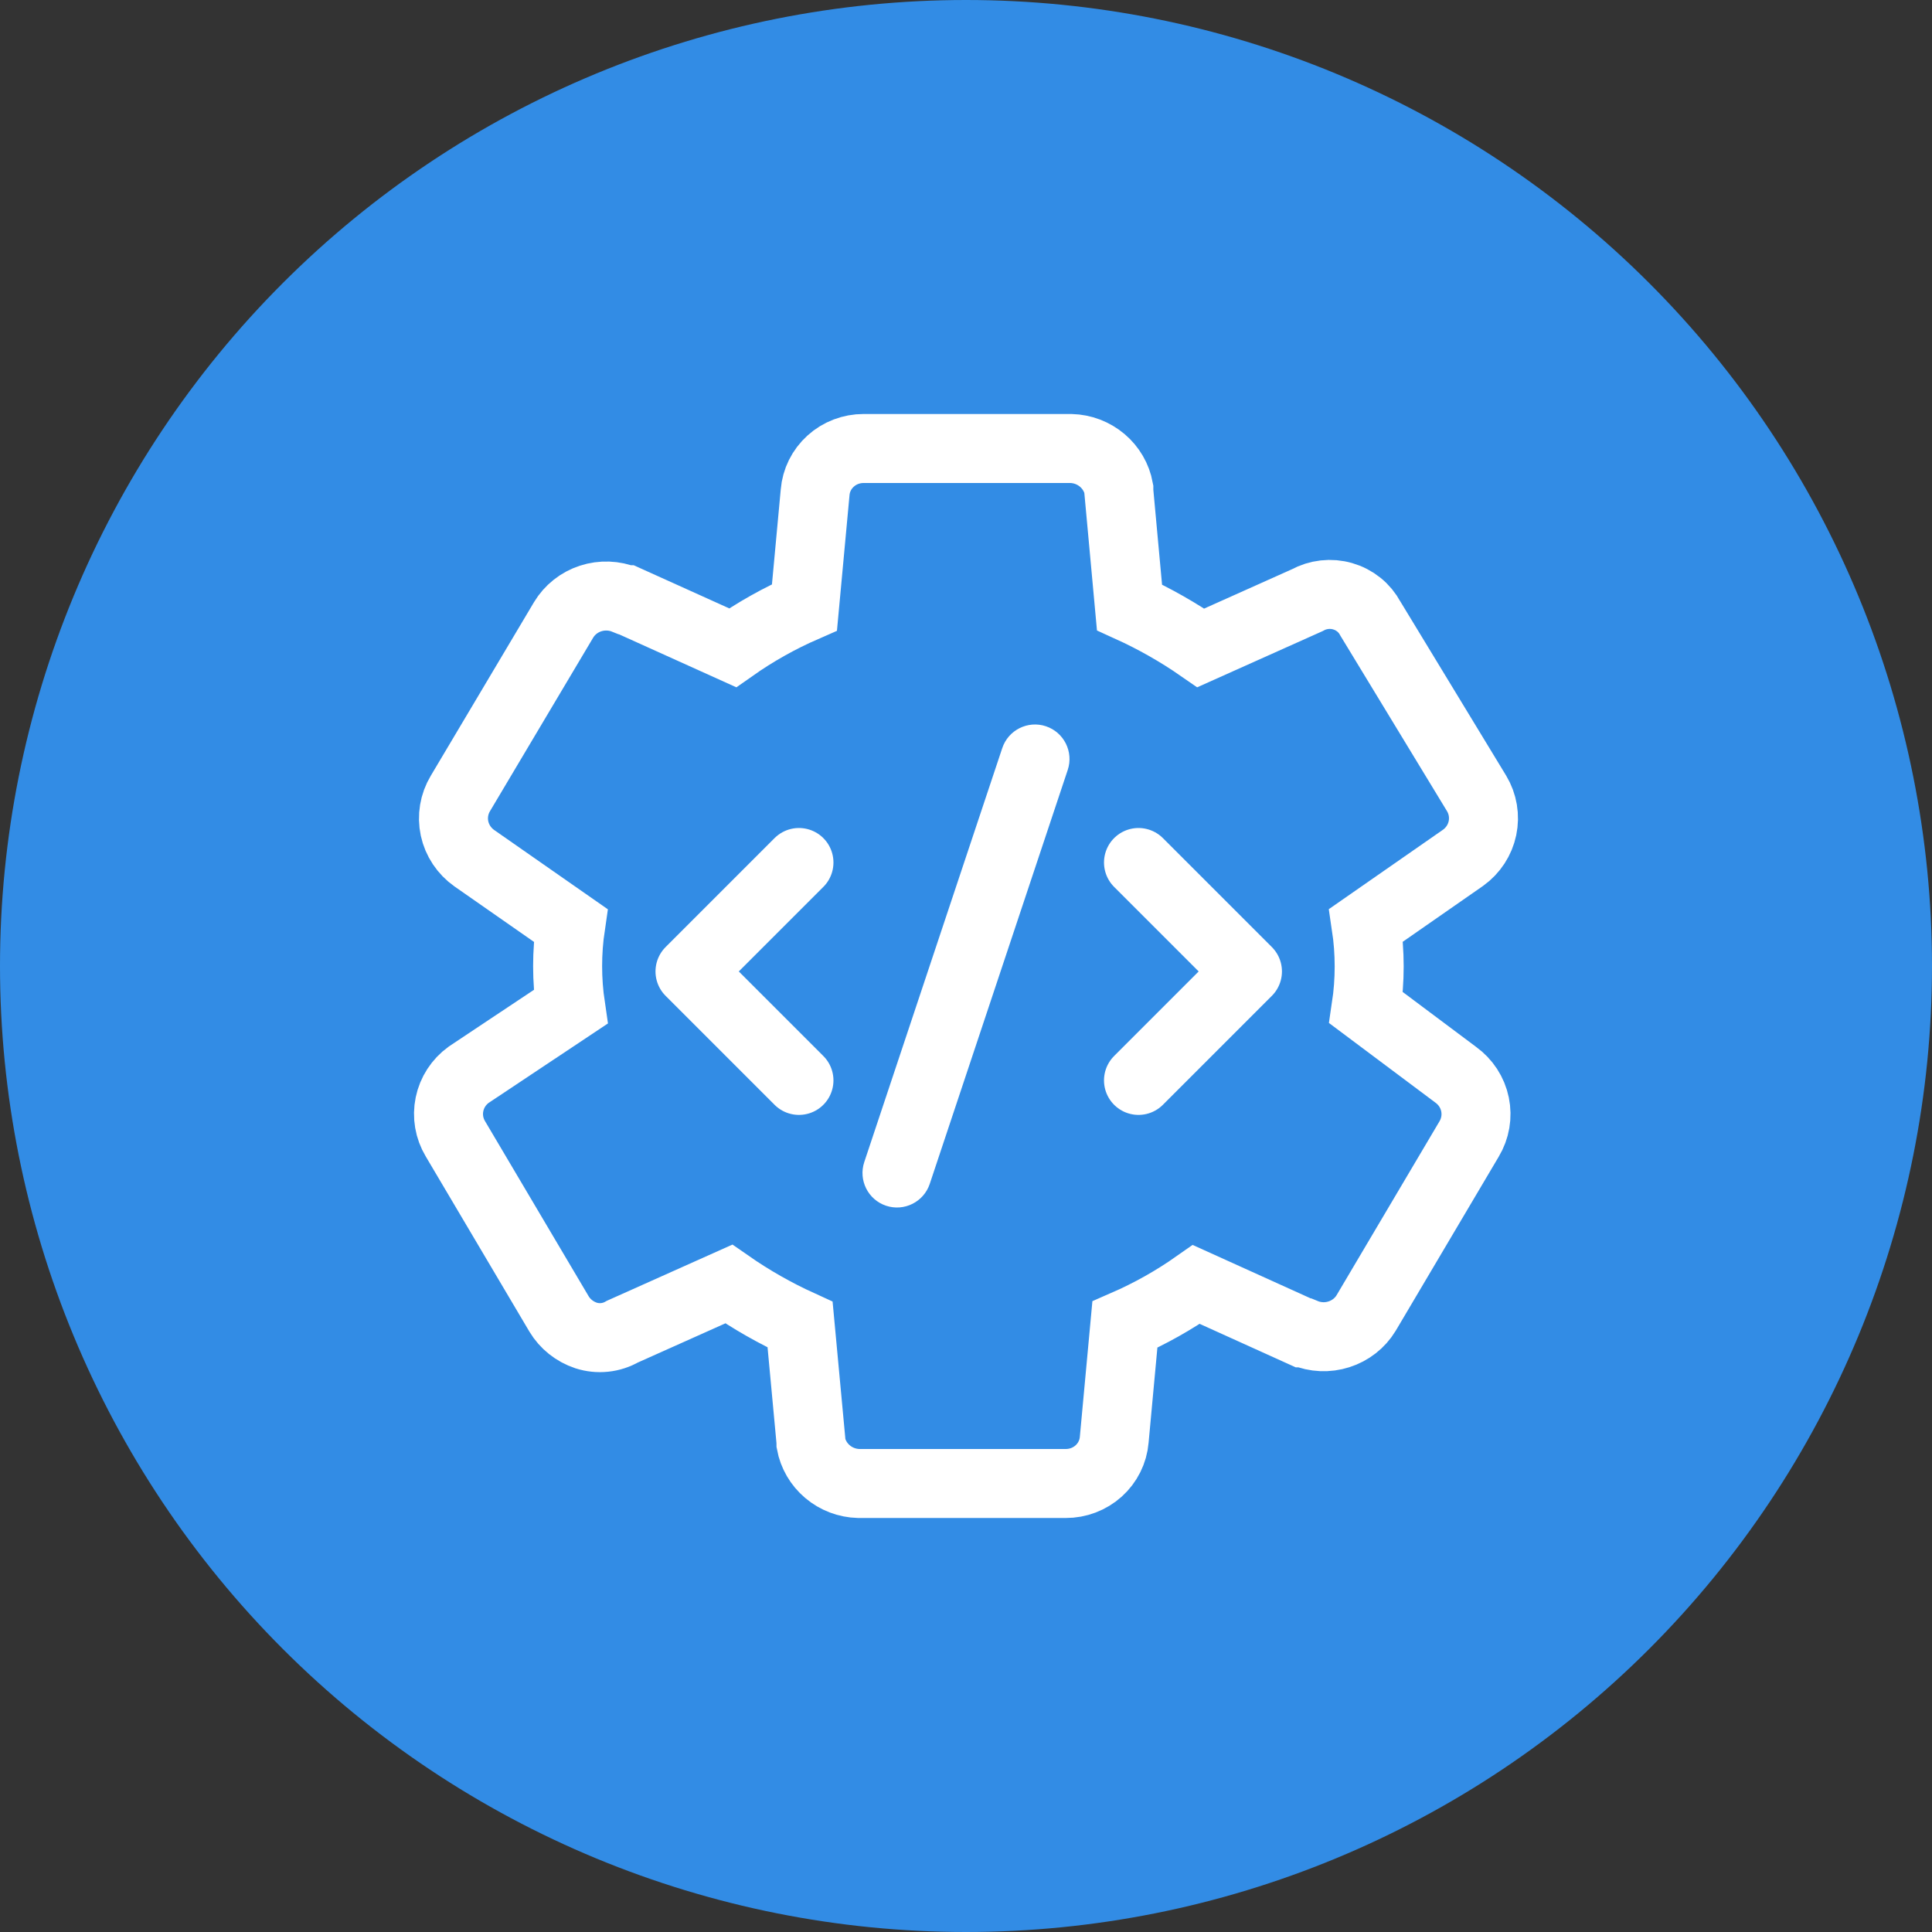
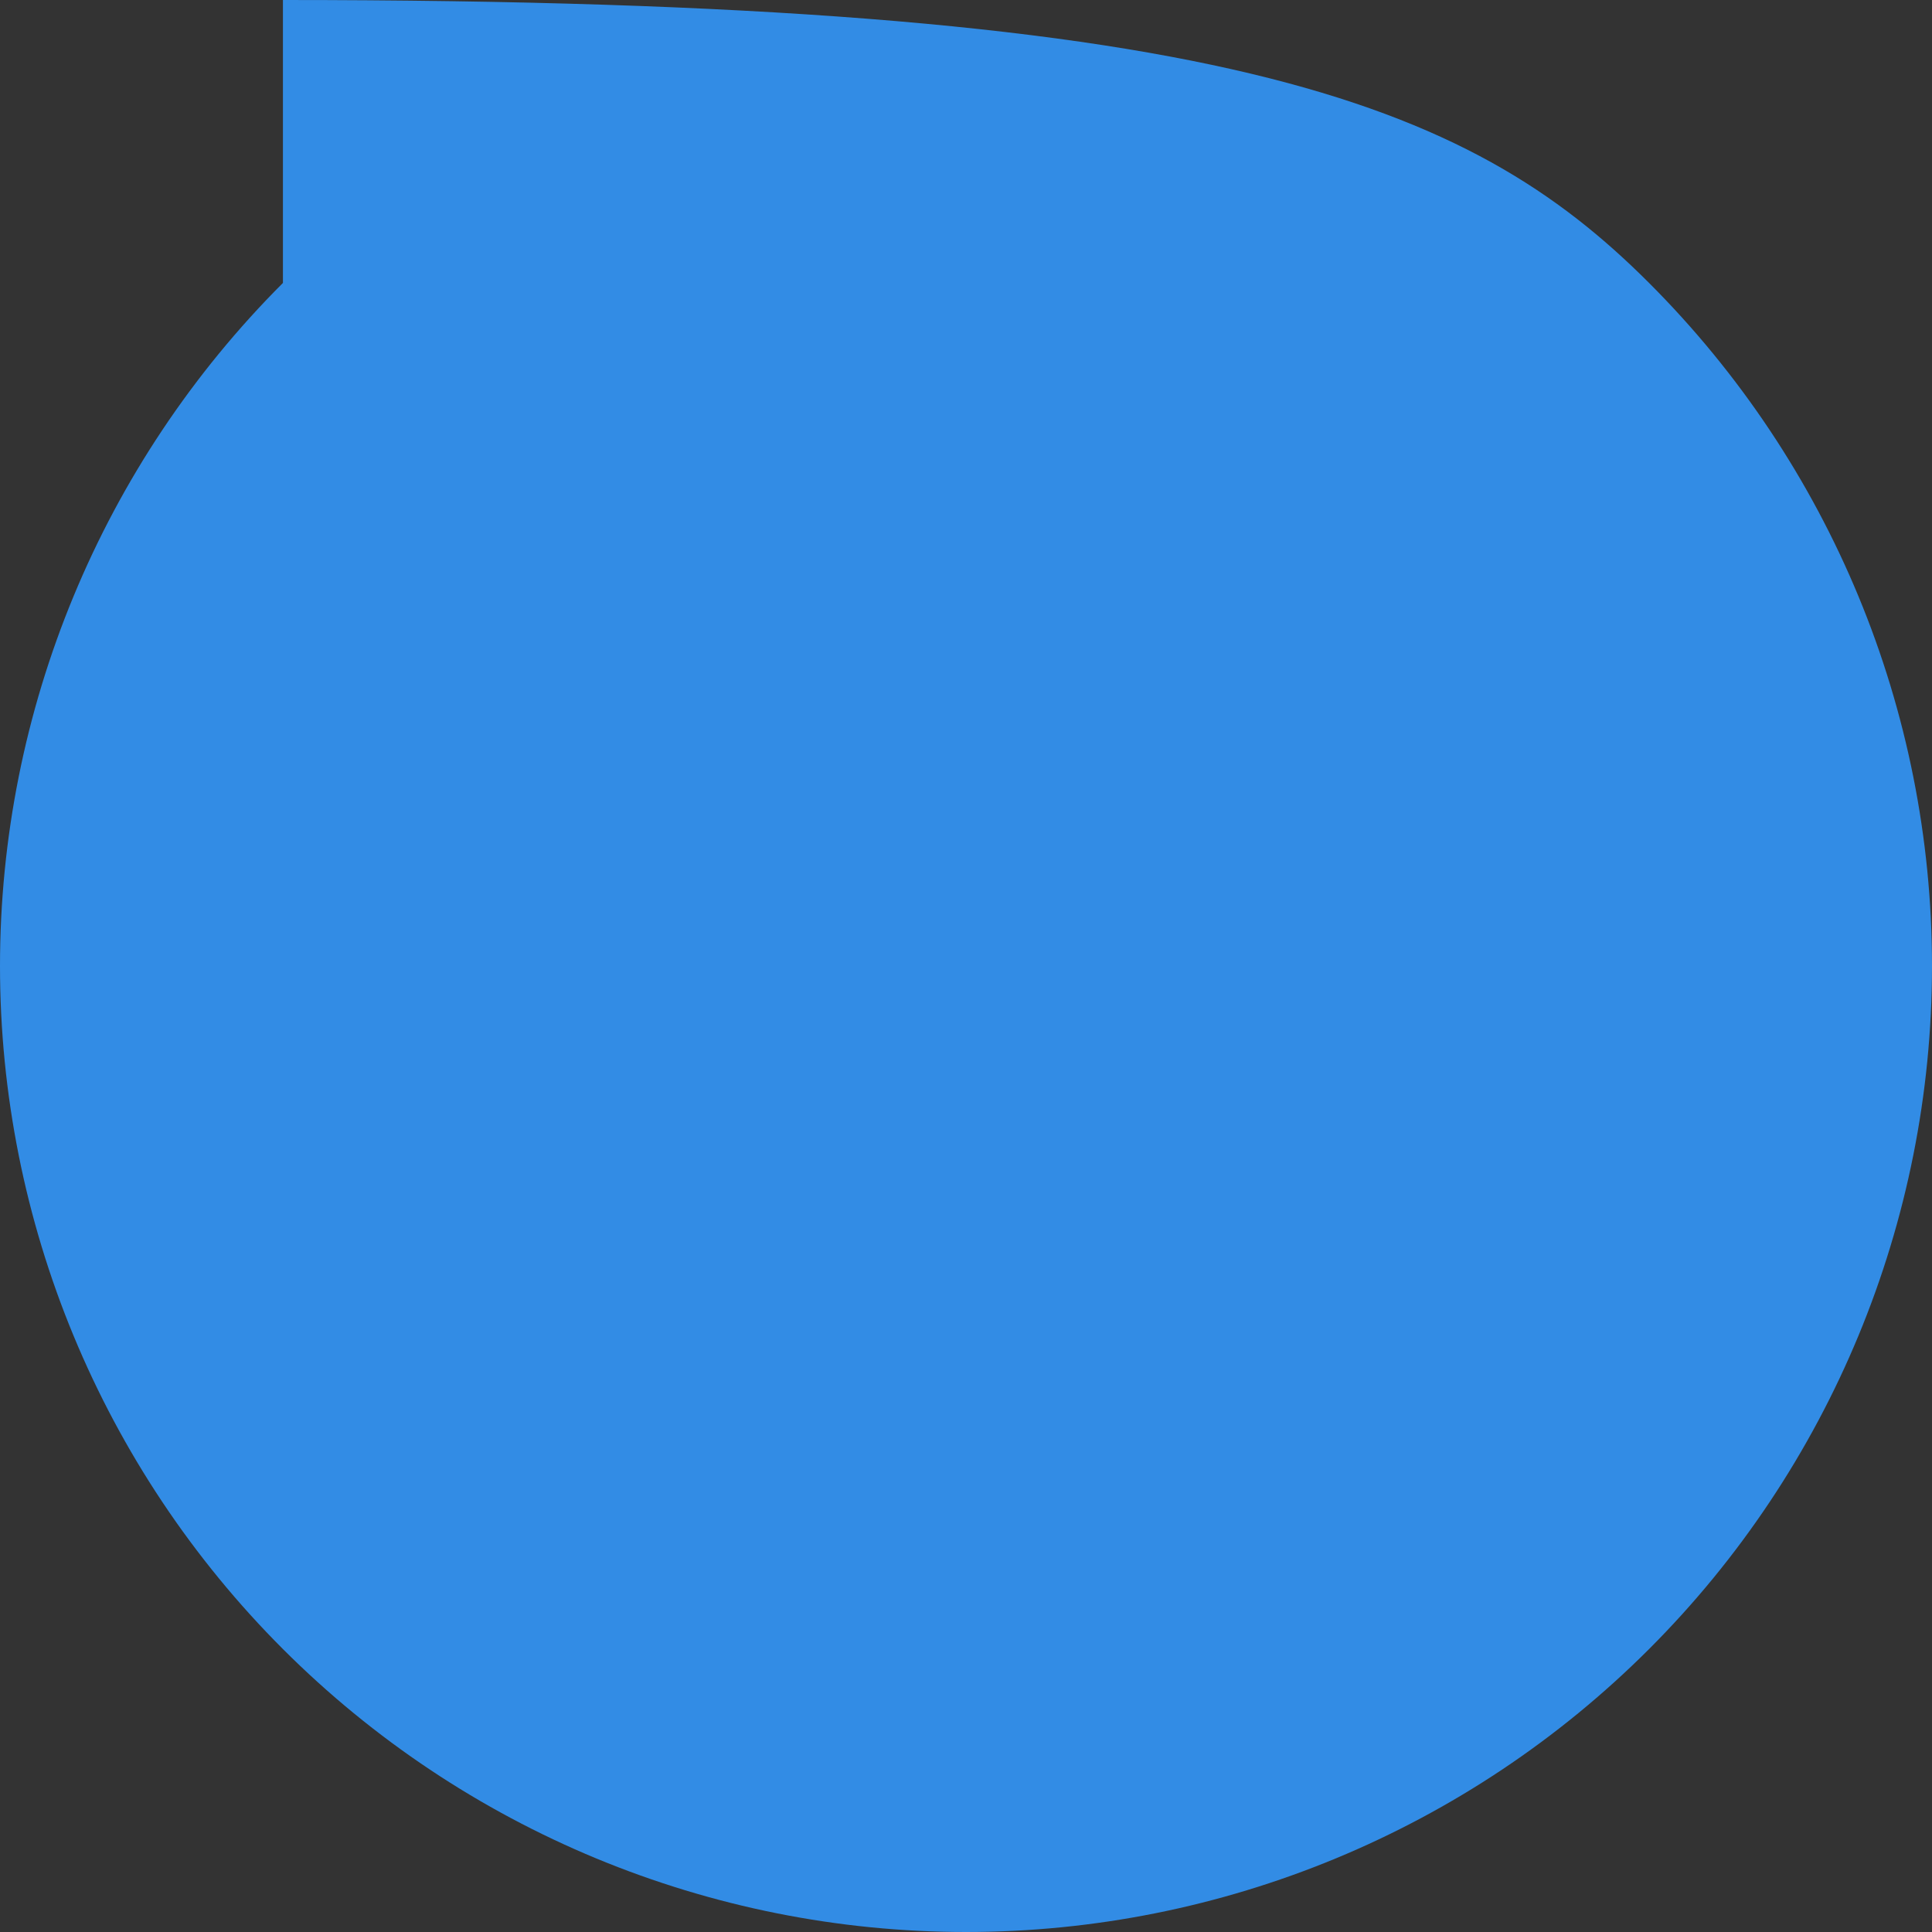
<svg xmlns="http://www.w3.org/2000/svg" width="56" height="56" viewBox="0 0 56 56" fill="none">
  <rect x="0" y="0" width="56" height="56" fill="#333333" stroke="none" />
-   <path d="M28 56C20.574 56 13.452 53.05 8.201 47.799C2.95 42.548 0 35.426 0 28H0C0 20.574 2.95 13.452 8.201 8.201C13.452 2.95 20.574 0 28 0V0C35.426 0 42.548 2.95 47.799 8.201C53.05 13.452 56 20.574 56 28C56 35.426 53.05 42.548 47.799 47.799C42.548 53.05 35.426 56 28 56Z" fill="#328CE5" />
-   <path fill-rule="evenodd" clip-rule="evenodd" d="M13.2 33.009L16.203 38.084C16.379 38.378 16.657 38.599 16.986 38.709C17.16 38.765 17.344 38.784 17.526 38.765C17.708 38.746 17.883 38.689 18.041 38.598L21.124 37.218C21.775 37.671 22.467 38.065 23.191 38.395L23.504 41.757C23.503 41.781 23.503 41.806 23.504 41.83C23.563 42.151 23.733 42.443 23.985 42.656C24.237 42.87 24.556 42.991 24.889 43H30.89C31.244 43.001 31.585 42.871 31.845 42.637C32.106 42.402 32.267 42.079 32.296 41.733L32.605 38.395C33.334 38.077 34.028 37.687 34.676 37.231L37.773 38.633H37.805C38.124 38.766 38.481 38.782 38.81 38.676C39.14 38.571 39.42 38.352 39.597 38.06L42.582 33.016C42.764 32.714 42.825 32.355 42.754 32.011C42.683 31.666 42.483 31.36 42.195 31.152L39.597 29.208C39.716 28.416 39.716 27.611 39.597 26.819L42.41 24.862C42.699 24.654 42.898 24.348 42.97 24.004C43.042 23.659 42.982 23.301 42.8 22.998L39.721 17.93C39.638 17.775 39.525 17.637 39.387 17.526C39.249 17.415 39.09 17.332 38.919 17.283C38.749 17.233 38.569 17.218 38.392 17.238C38.215 17.258 38.044 17.312 37.889 17.398L34.806 18.779C34.155 18.327 33.463 17.934 32.739 17.605L32.43 14.243V14.17C32.371 13.849 32.201 13.557 31.949 13.344C31.696 13.13 31.377 13.009 31.044 13H25.033C24.679 12.999 24.337 13.129 24.077 13.365C23.816 13.6 23.655 13.924 23.627 14.27L23.318 17.605C22.585 17.925 21.888 18.317 21.236 18.776L18.154 17.384H18.122C17.803 17.254 17.446 17.241 17.118 17.348C16.79 17.455 16.512 17.675 16.336 17.968L13.345 22.998C13.161 23.304 13.101 23.666 13.175 24.014C13.25 24.361 13.455 24.669 13.749 24.876L16.54 26.823C16.424 27.606 16.424 28.401 16.54 29.184L13.584 31.152C13.297 31.36 13.1 31.665 13.029 32.008C12.958 32.351 13.019 32.708 13.2 33.009Z" stroke="white" stroke-width="2" />
-   <path d="M23.158 25L20 28.158L23.158 31.316" stroke="white" stroke-width="2" stroke-linecap="round" stroke-linejoin="round" />
-   <path d="M33 25L36.158 28.158L33 31.316" stroke="white" stroke-width="2" stroke-linecap="round" stroke-linejoin="round" />
-   <path d="M30.949 22.316C31.123 21.792 30.84 21.226 30.316 21.051C29.792 20.877 29.226 21.16 29.051 21.684L30.949 22.316ZM25.051 33.684C24.877 34.208 25.16 34.774 25.684 34.949C26.208 35.123 26.774 34.84 26.949 34.316L25.051 33.684ZM29.051 21.684L25.051 33.684L26.949 34.316L30.949 22.316L29.051 21.684Z" fill="white" />
+   <path d="M28 56C20.574 56 13.452 53.05 8.201 47.799C2.95 42.548 0 35.426 0 28H0C0 20.574 2.95 13.452 8.201 8.201V0C35.426 0 42.548 2.95 47.799 8.201C53.05 13.452 56 20.574 56 28C56 35.426 53.05 42.548 47.799 47.799C42.548 53.05 35.426 56 28 56Z" fill="#328CE5" />
</svg>